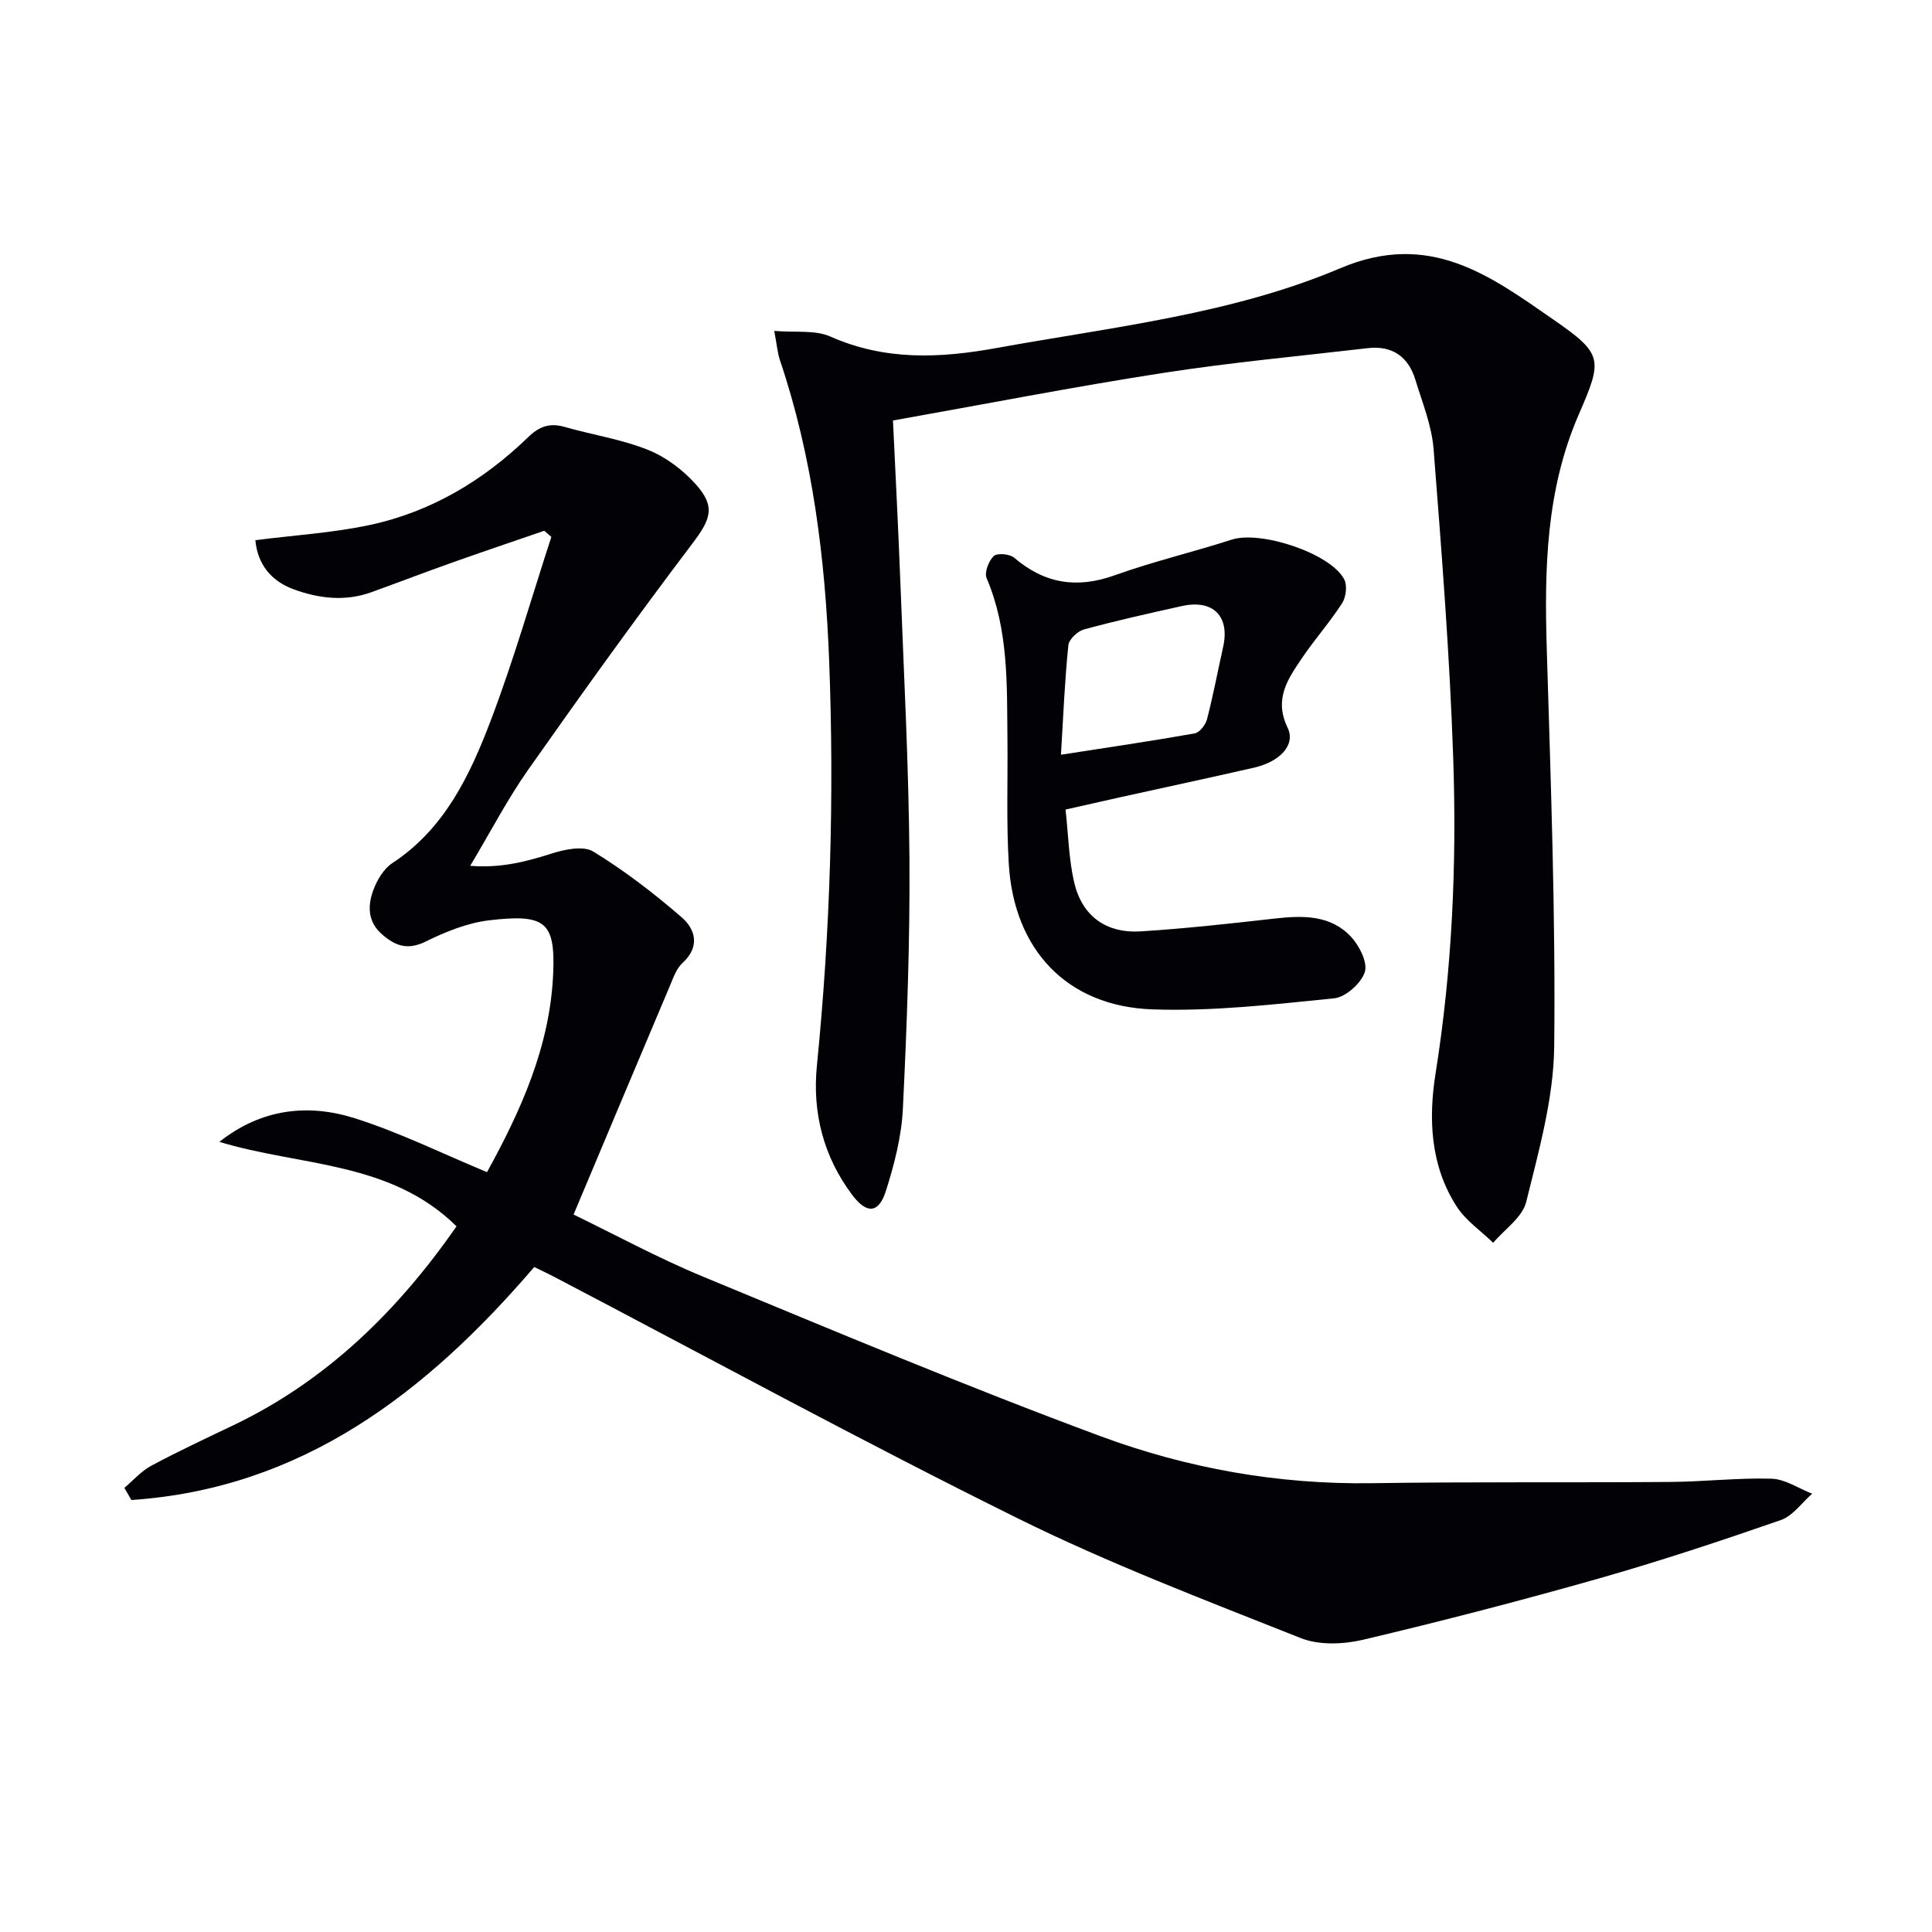
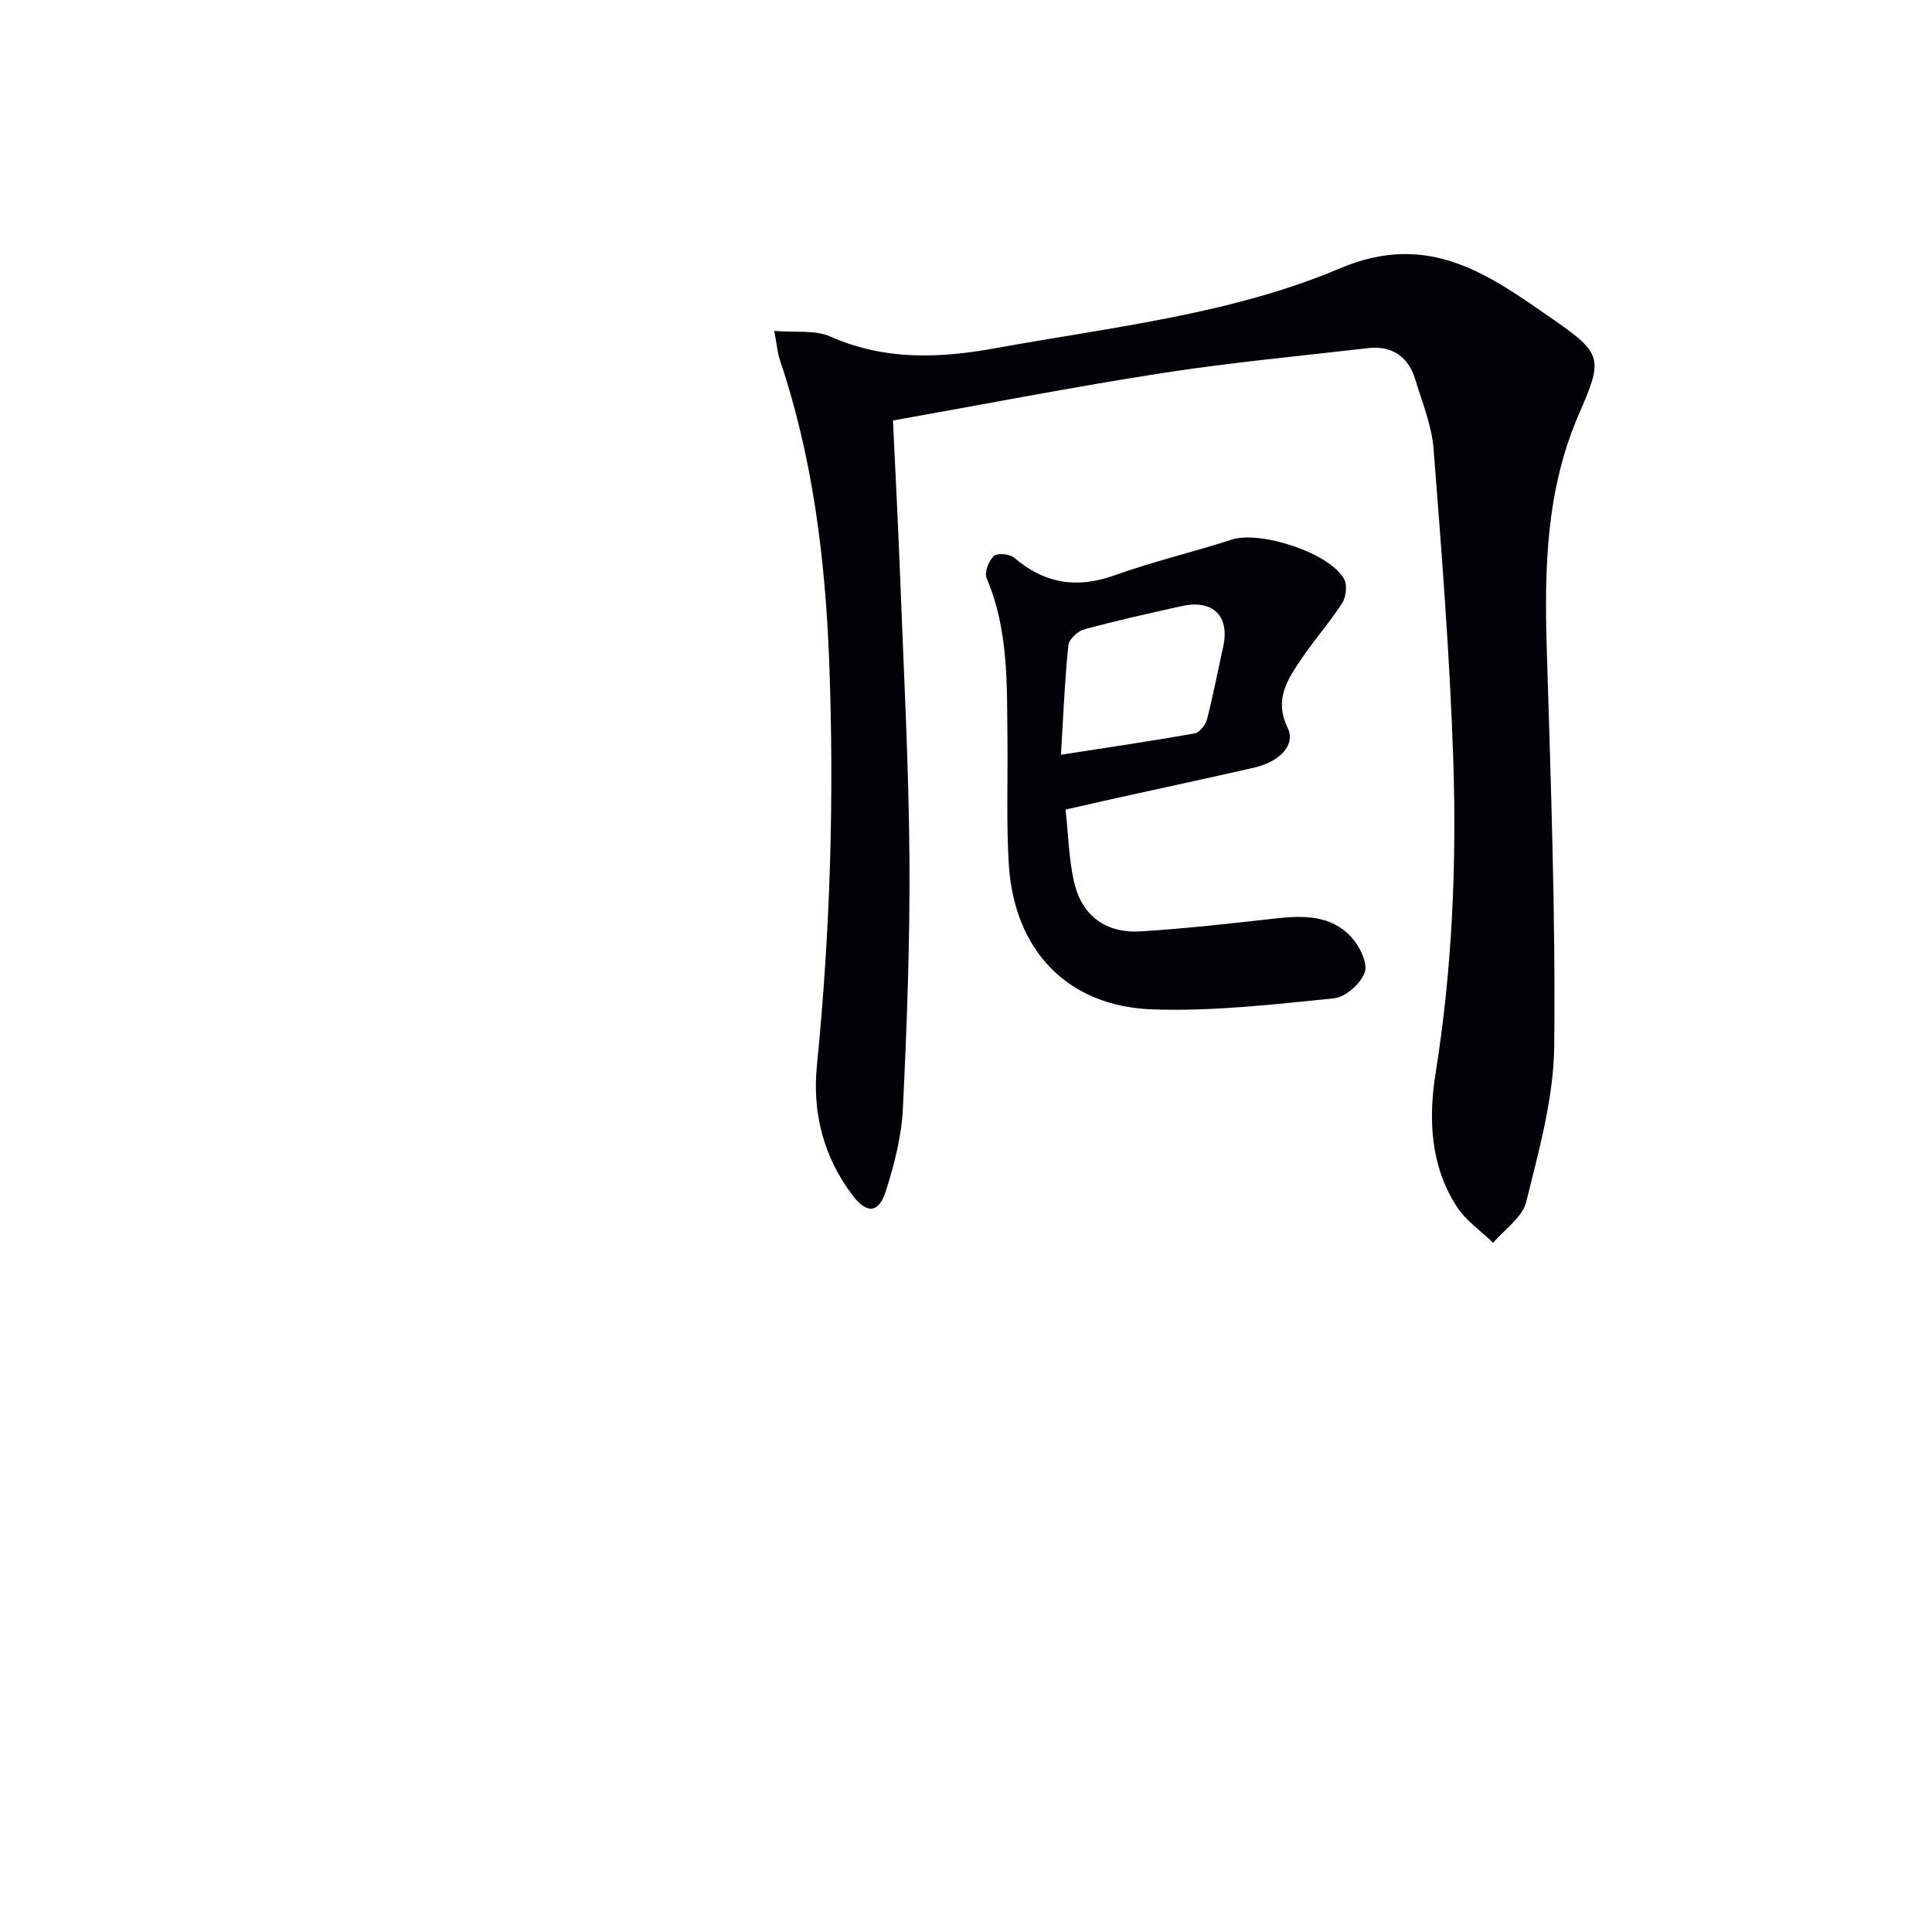
<svg xmlns="http://www.w3.org/2000/svg" enable-background="new 0 0 400 400" viewBox="0 0 400 400">
-   <path d="m25.75 308.05c1.84-1.55 3.48-3.47 5.56-4.58 5.56-2.98 11.28-5.65 16.97-8.37 19.45-9.29 34.16-23.84 46.24-41.2-13.74-13.57-32.43-12.41-49.1-17.49 8.71-6.89 18.37-7.95 28.06-4.88 9.25 2.93 18.05 7.29 27.35 11.15 6.93-12.6 13.07-25.99 13.7-41.15.44-10.63-1.59-12.37-13.25-10.99-4.51.53-9.03 2.37-13.15 4.4-3.7 1.82-6.24.93-8.99-1.45-3.02-2.61-3.05-5.92-1.87-9.14.77-2.11 2.15-4.47 3.96-5.65 10.82-7.11 16.04-18.15 20.36-29.49 4.75-12.47 8.42-25.35 12.56-38.05-.49-.42-.98-.85-1.47-1.27-6.33 2.18-12.68 4.32-18.99 6.56-5.63 2-11.21 4.14-16.83 6.17-5.42 1.95-10.84 1.3-16.06-.61-4.7-1.72-7.48-5.23-7.93-10.17 8.11-1.04 16.06-1.51 23.75-3.16 12.64-2.72 23.47-9.2 32.73-18.17 2.31-2.24 4.47-3.01 7.56-2.12 5.72 1.64 11.71 2.54 17.2 4.73 3.7 1.47 7.26 4.15 9.94 7.14 4.22 4.71 3.04 7.32-.72 12.3-11.63 15.36-22.87 31.02-33.96 46.78-4.29 6.09-7.74 12.77-12.02 19.92 6.21.5 11.45-.81 16.78-2.52 2.74-.88 6.64-1.7 8.71-.43 6.46 3.95 12.53 8.63 18.27 13.59 2.9 2.51 3.88 6.11.18 9.49-1.27 1.16-1.9 3.08-2.61 4.75-6.59 15.57-13.13 31.16-19.93 47.32 8.36 4.04 17.41 8.97 26.89 12.89 27.29 11.29 54.53 22.74 82.21 33 17.94 6.65 36.8 10.02 56.18 9.73 20.61-.31 41.24-.1 61.85-.26 6.98-.05 13.96-.88 20.91-.67 2.83.09 5.6 2.02 8.4 3.11-2.15 1.87-4.01 4.6-6.51 5.46-12.5 4.34-25.08 8.51-37.81 12.13-16.1 4.57-32.32 8.78-48.61 12.63-4.1.97-9.15 1.18-12.95-.33-19.74-7.84-39.66-15.42-58.67-24.83-32.32-15.99-64-33.26-95.95-49.99-1.32-.69-2.67-1.32-4.08-2.01-22.34 26.05-48.05 45.86-83.41 48.24-.48-.84-.97-1.68-1.45-2.51z" fill="#010106" />
  <path d="m184.88 87.06c.5 10.73 1.09 21.99 1.52 33.26.73 19.12 1.75 38.24 1.89 57.36.12 17.3-.52 34.62-1.36 51.91-.28 5.71-1.77 11.48-3.51 16.97-1.49 4.69-3.97 4.82-6.95.87-5.99-7.94-8.31-17.1-7.34-26.79 2.78-27.89 3.61-55.84 2.54-83.8-.81-21.1-3.38-42.07-10.19-62.27-.52-1.53-.63-3.19-1.18-6.06 4.37.37 8.44-.24 11.62 1.17 11.31 5 22.57 4.52 34.42 2.37 24.01-4.36 48.65-6.98 71.14-16.51 18.52-7.85 31 1.53 44.07 10.58 10.38 7.19 10.3 8.23 5.3 19.73-6.77 15.6-7.11 31.9-6.61 48.47.82 27.45 1.84 54.92 1.54 82.37-.12 10.75-3.19 21.57-5.79 32.14-.78 3.2-4.48 5.68-6.84 8.48-2.55-2.47-5.66-4.59-7.54-7.49-5.46-8.41-5.89-18.16-4.4-27.51 3.45-21.64 4.4-43.38 3.67-65.16-.72-21.41-2.4-42.8-4.07-64.17-.38-4.86-2.33-9.63-3.78-14.38-1.45-4.76-4.79-7.1-9.83-6.52-14.17 1.65-28.4 2.96-42.5 5.15-18.5 2.87-36.87 6.46-55.82 9.83z" fill="#010106" />
  <path d="m220.61 167.61c.58 5.21.67 10.2 1.76 14.97 1.61 7.05 6.59 10.71 13.87 10.25 9.27-.59 18.51-1.62 27.74-2.66 5.8-.65 11.54-.76 15.78 3.83 1.71 1.85 3.45 5.33 2.8 7.28-.77 2.32-3.96 5.17-6.34 5.41-12.51 1.26-25.12 2.73-37.63 2.29-17.67-.62-28.65-12.31-29.73-30.08-.52-8.59-.19-17.22-.28-25.84-.12-11.28.27-22.6-4.31-33.36-.5-1.17.42-3.58 1.47-4.57.72-.68 3.31-.45 4.23.34 6.3 5.38 12.99 6.45 20.84 3.63 7.93-2.85 16.19-4.79 24.22-7.38 5.91-1.91 20.3 2.75 23.25 8.17.68 1.25.42 3.69-.38 4.95-2.5 3.9-5.61 7.4-8.22 11.24-2.95 4.36-6.01 8.56-3.1 14.57 1.73 3.57-1.56 7.06-7.01 8.3-9.21 2.1-18.45 4.08-27.68 6.12-3.38.76-6.78 1.53-11.28 2.54zm-.95-11.35c9.76-1.52 18.75-2.83 27.7-4.42 1.01-.18 2.24-1.78 2.54-2.93 1.28-4.95 2.23-9.99 3.34-14.98 1.42-6.36-2.09-9.89-8.56-8.45-6.77 1.5-13.54 3.01-20.23 4.83-1.33.36-3.14 2.05-3.26 3.28-.74 7.22-1.04 14.49-1.53 22.67z" fill="#010106" />
</svg>